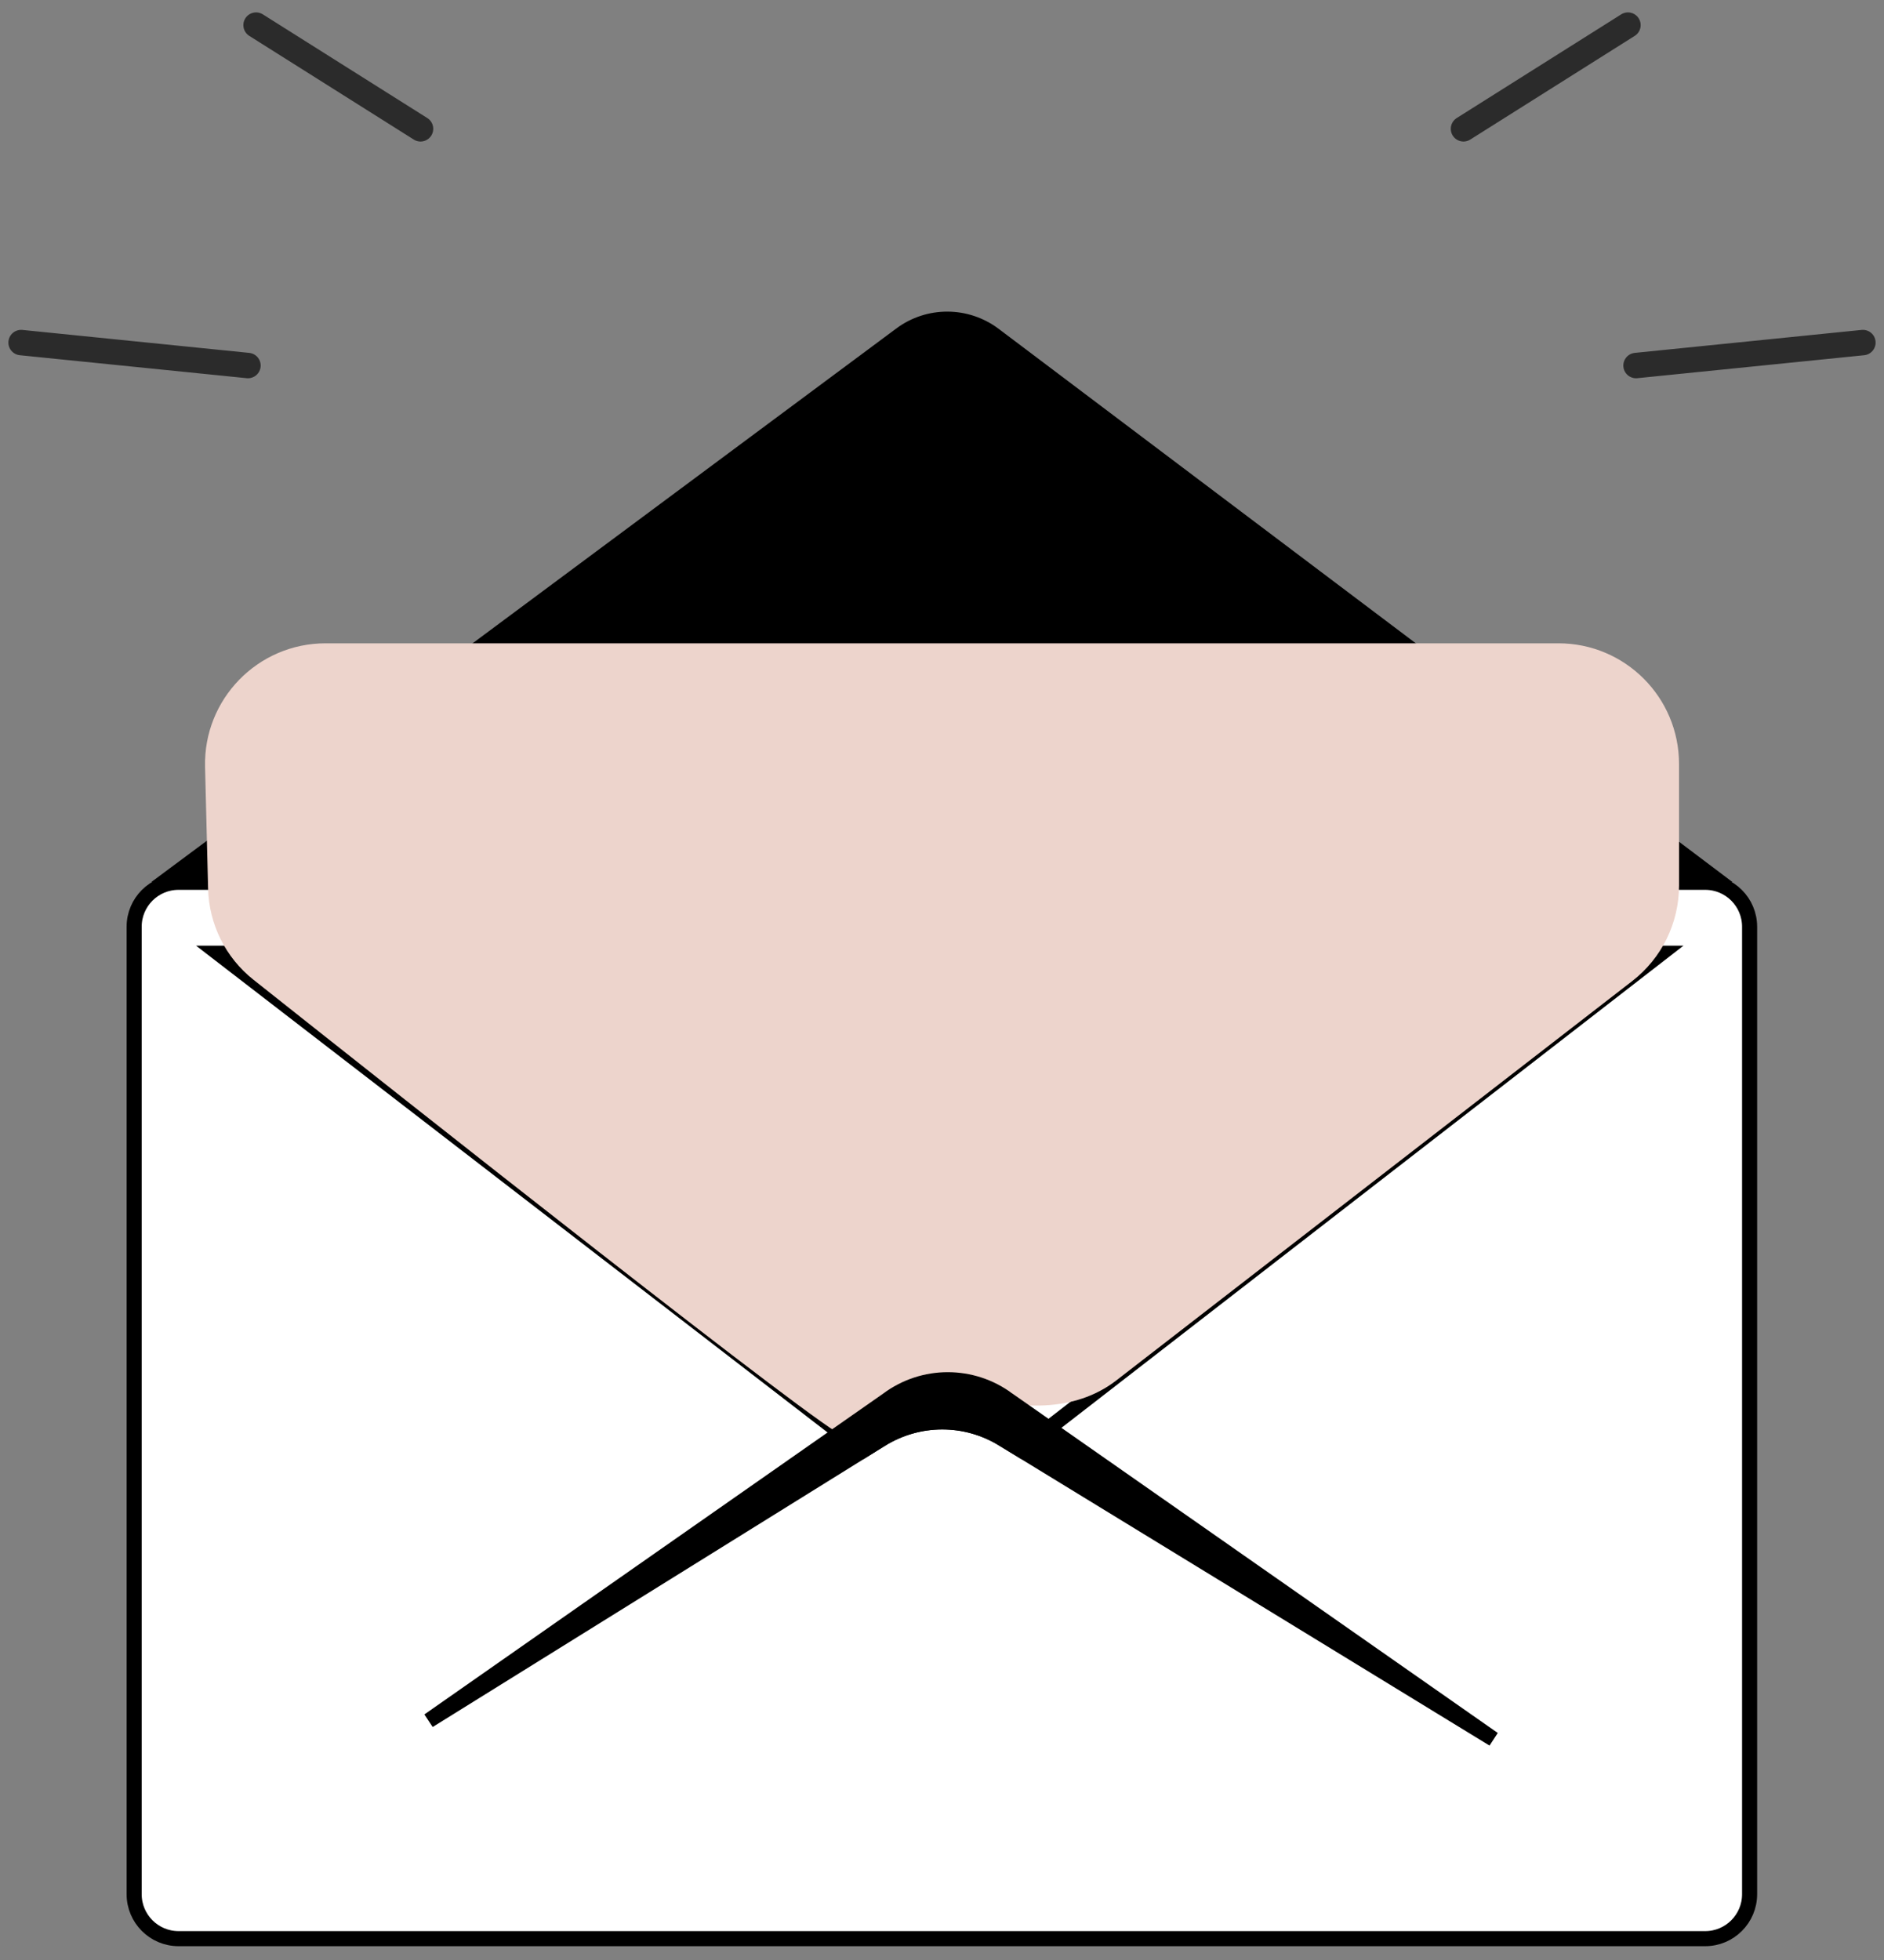
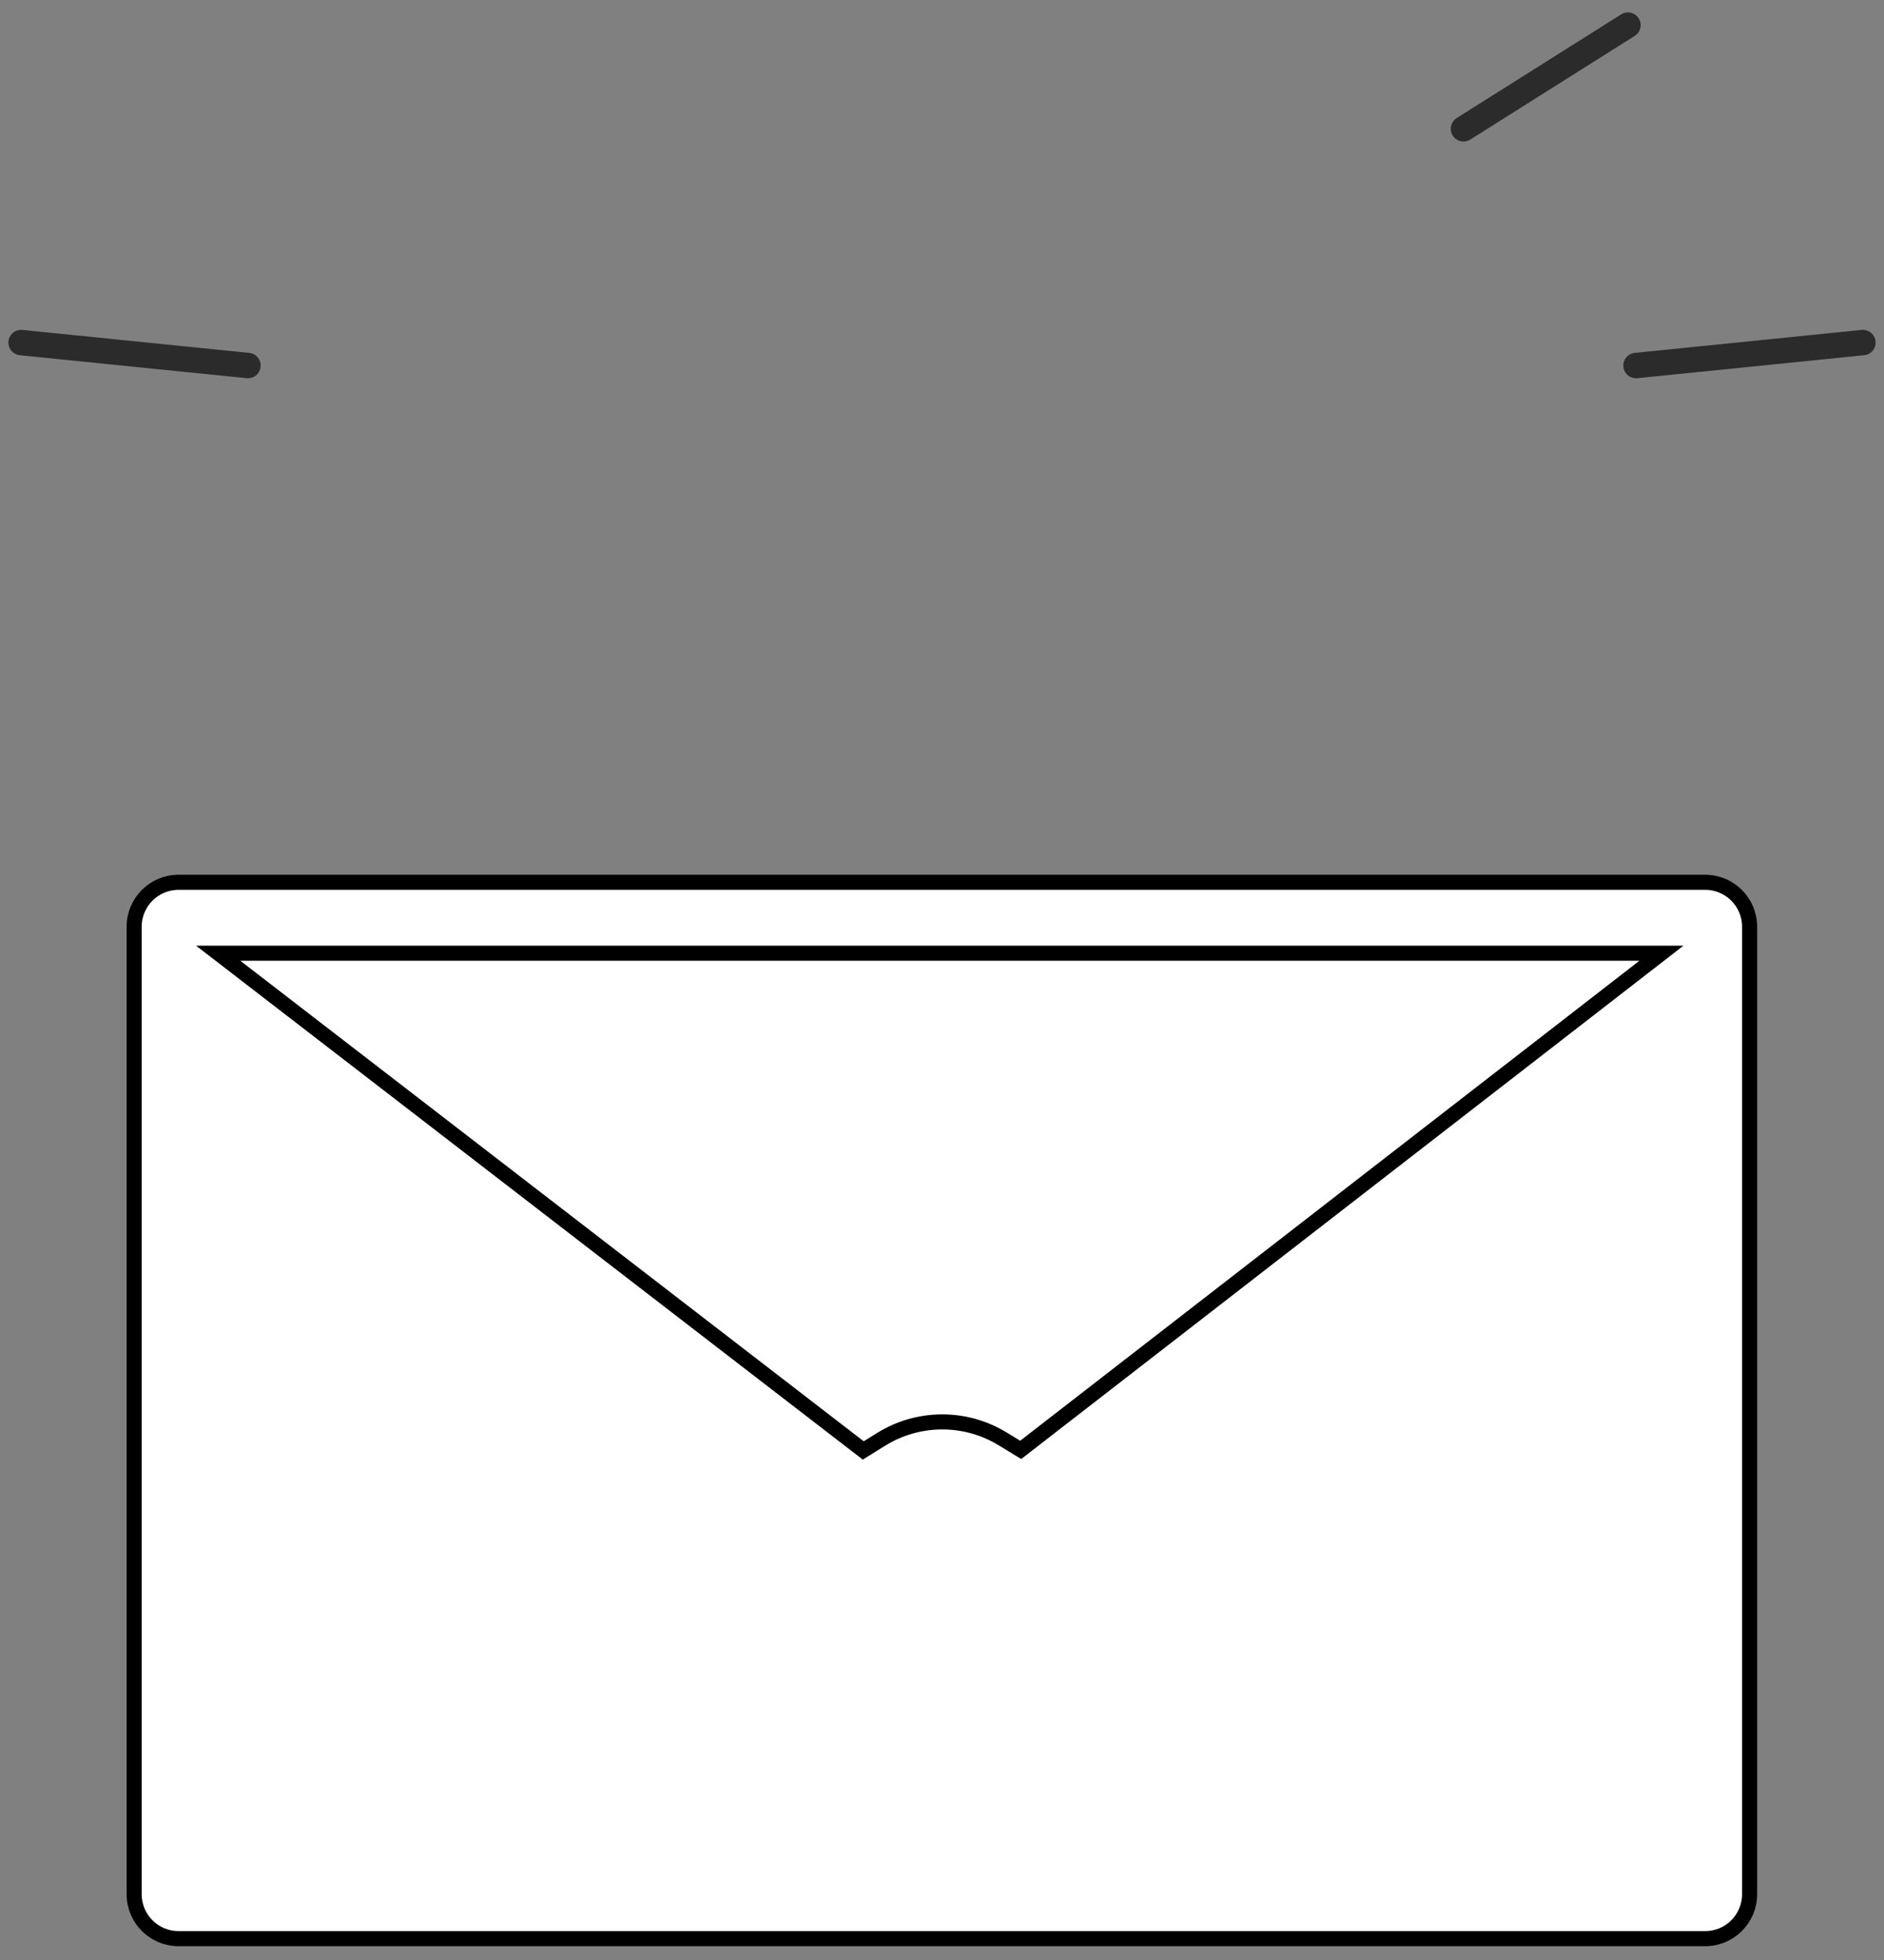
<svg xmlns="http://www.w3.org/2000/svg" width="75" height="78" viewBox="0 0 75 78" fill="none">
  <rect x="0" y="0" width="75" height="78" fill="#808080" stroke="none" />
-   <path d="M68.069 34.8H6.932L35.859 13.314L35.859 13.313C36.965 12.492 38.476 12.498 39.578 13.328L68.069 34.8Z" fill="black" stroke="black" stroke-width="0.6" />
  <path d="M7.107 35.112H67.883C68.859 35.112 69.65 35.904 69.65 36.882V75.38C69.65 76.358 68.859 77.15 67.883 77.15H7.107C6.132 77.15 5.34 76.358 5.34 75.38V36.882C5.34 35.904 6.132 35.112 7.107 35.112Z" fill="white" stroke="black" stroke-width="0.6" />
  <path d="M59.924 42.751L59.924 42.751L54.39 47.039L54.574 47.276L54.39 47.039L50.394 50.136L50.577 50.373L50.394 50.136L42.071 56.585L42.071 56.585L40.633 57.7L39.92 57.265C39.919 57.265 39.919 57.265 39.919 57.265C38.431 56.353 36.556 56.361 35.074 57.282L35.073 57.282L34.365 57.722L33.128 56.769L33.128 56.769L24.518 50.135L24.518 50.135L20.499 47.038L20.499 47.038L14.937 42.751L14.937 42.751L13.919 41.967L13.919 41.967L8.684 37.933H66.141L60.014 42.682L60.013 42.682L59.924 42.751Z" fill="white" stroke="black" stroke-width="0.6" />
-   <path d="M62.04 25.601H12.961C10.264 25.601 8.096 27.823 8.163 30.52L8.284 35.359C8.32 36.78 8.975 38.106 10.089 38.989C15.76 43.486 33.289 57.352 33.54 57.101C33.84 56.801 35.808 55.301 37.44 55.301C37.767 55.301 38.131 55.373 38.505 55.488C40.514 56.109 42.774 56.223 44.437 54.937L64.978 39.042C66.152 38.133 66.84 36.731 66.84 35.246V30.401C66.84 27.75 64.691 25.601 62.04 25.601Z" fill="#EDD4CC" />
-   <path d="M59.453 69.211L42.083 57.068L42.083 57.068L40.136 55.708L40.128 55.703L40.129 55.703C38.705 54.642 36.755 54.642 35.334 55.703L35.327 55.708L35.327 55.708L33.116 57.253L33.116 57.253L17.066 68.473L34.188 57.833L34.188 57.833L35.073 57.282L35.074 57.282C36.556 56.362 38.43 56.353 39.919 57.265L59.453 69.211ZM59.453 69.211L40.81 57.809L40.809 57.808L39.92 57.266L59.453 69.211Z" fill="black" stroke="black" stroke-width="0.6" />
  <path d="M0.84 13.633L9.871 14.547" stroke="#2B2B2B" stroke-width="1.012" stroke-linecap="round" stroke-linejoin="round" />
  <path d="M74.16 13.633L65.129 14.547" stroke="#2B2B2B" stroke-width="1.012" stroke-linecap="round" stroke-linejoin="round" />
-   <path d="M10.194 1L16.741 5.126" stroke="#2B2B2B" stroke-width="1.012" stroke-linecap="round" stroke-linejoin="round" />
  <path d="M64.807 1L58.26 5.126" stroke="#2B2B2B" stroke-width="1.012" stroke-linecap="round" stroke-linejoin="round" />
</svg>